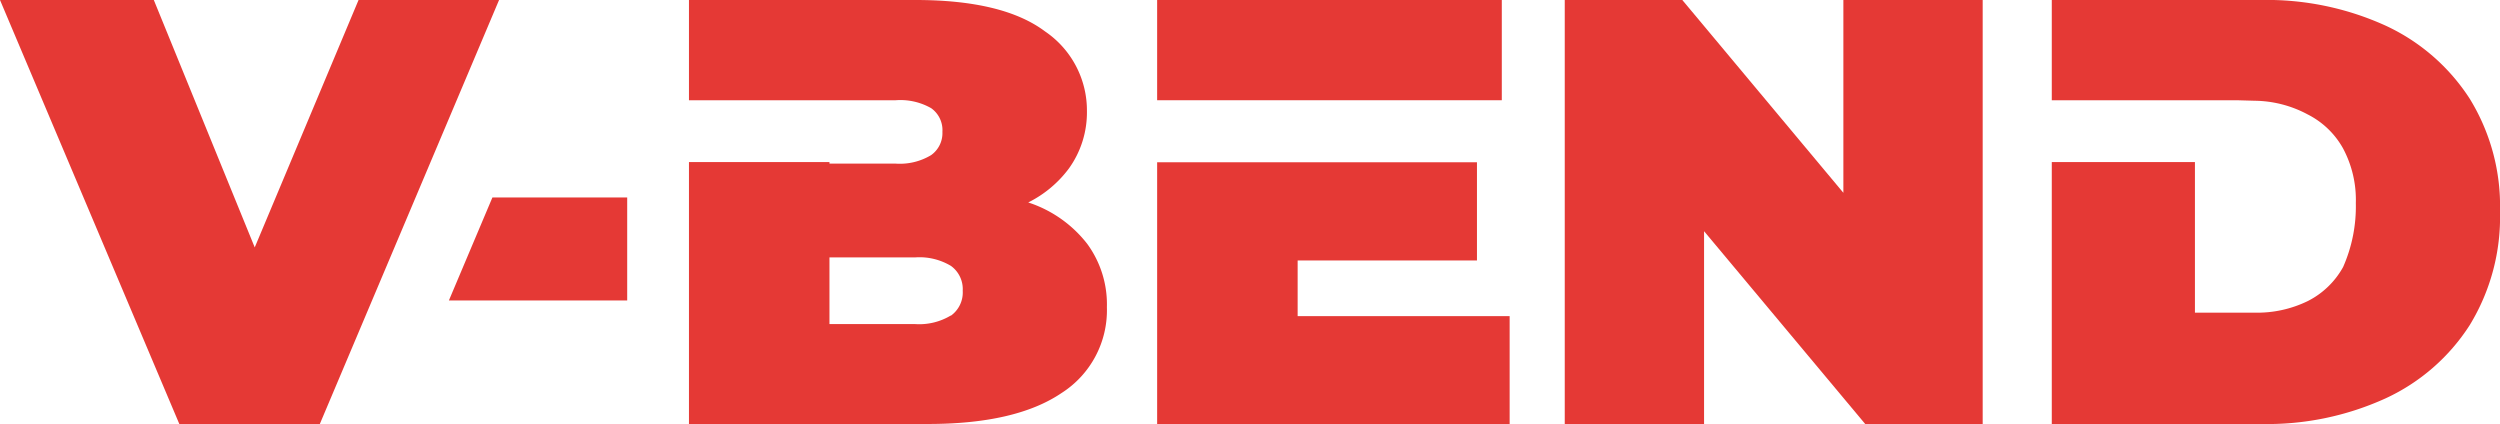
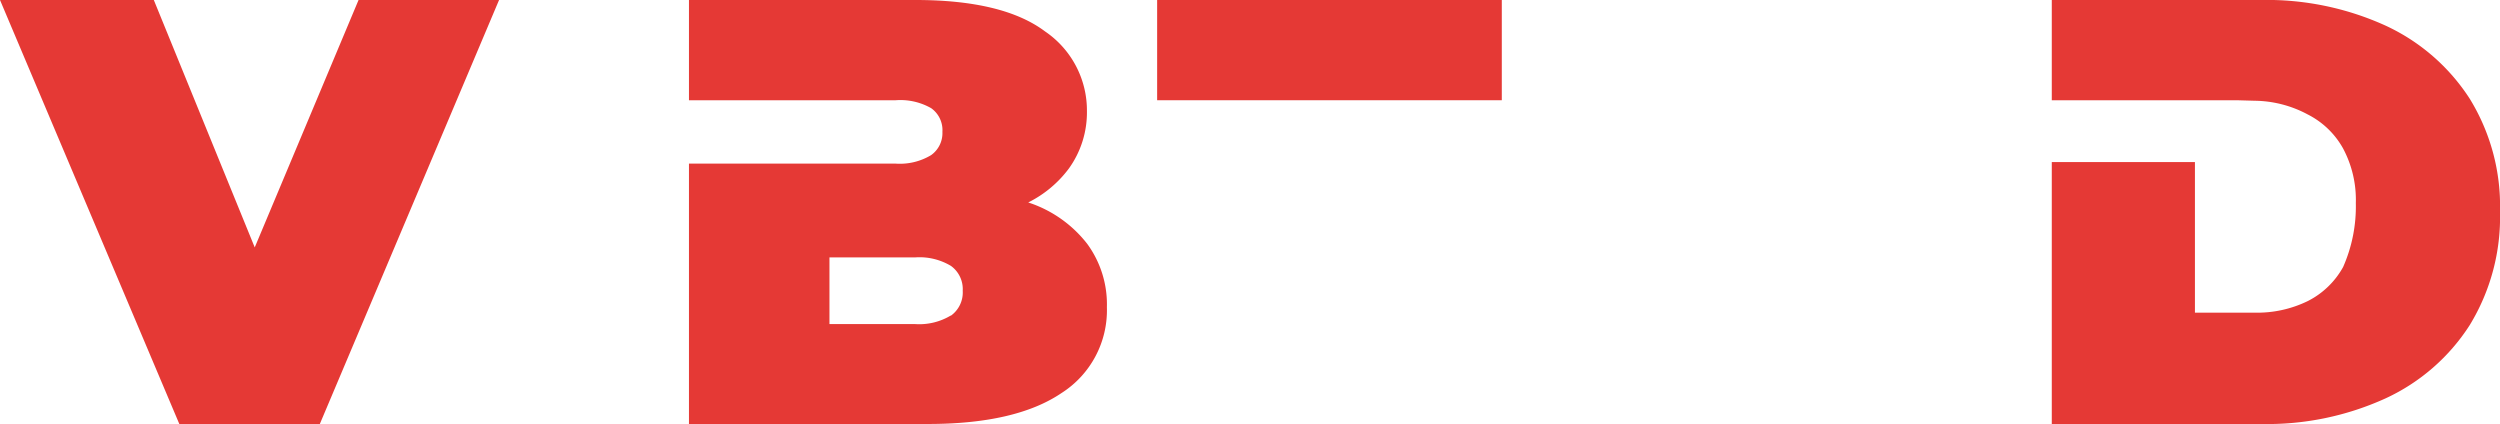
<svg xmlns="http://www.w3.org/2000/svg" viewBox="0 0 293.05 49.7">
  <defs>
    <style>.cls-1{fill:#e53935;}</style>
  </defs>
  <g id="Слой_2" data-name="Слой 2">
    <g id="Слой_1-2" data-name="Слой 1">
      <polygon class="cls-1" points="42.03 0 29.86 29 18.03 0 0 0 21.02 49.7 37.49 49.7 58.5 0 42.03 0" />
-       <polygon class="cls-1" points="57.72 23.15 52.62 35.22 73.52 35.22 73.52 23.15 57.72 23.15" />
-       <path class="cls-1" d="M127.44,28.58a14.4,14.4,0,0,0-6.53-4.72l-.38-.13a13.33,13.33,0,0,0,4.78-4,11.26,11.26,0,0,0,2.1-6.71,11.19,11.19,0,0,0-4.9-9.33Q117.6,0,107.31,0H80.76V11.75H97.23v0H105a7.28,7.28,0,0,1,4.15.93,3.15,3.15,0,0,1,1.32,2.77,3.17,3.17,0,0,1-1.32,2.73,7.1,7.1,0,0,1-4.15,1H97.23V19H80.76V49.7h28q10.3,0,15.66-3.62A11.51,11.51,0,0,0,129.75,36,12,12,0,0,0,127.44,28.58Zm-16,8.41a7.17,7.17,0,0,1-4.16,1H97.23V30.17h10.08a7.17,7.17,0,0,1,4.16,1,3.35,3.35,0,0,1,1.38,2.91A3.35,3.35,0,0,1,111.47,37Z" />
+       <path class="cls-1" d="M127.44,28.58a14.4,14.4,0,0,0-6.53-4.72l-.38-.13a13.33,13.33,0,0,0,4.78-4,11.26,11.26,0,0,0,2.1-6.71,11.19,11.19,0,0,0-4.9-9.33Q117.6,0,107.31,0H80.76V11.75H97.23v0H105a7.28,7.28,0,0,1,4.15.93,3.15,3.15,0,0,1,1.32,2.77,3.17,3.17,0,0,1-1.32,2.73,7.1,7.1,0,0,1-4.15,1H97.23H80.76V49.7h28q10.3,0,15.66-3.62A11.51,11.51,0,0,0,129.75,36,12,12,0,0,0,127.44,28.58Zm-16,8.41a7.17,7.17,0,0,1-4.16,1H97.23V30.17h10.08a7.17,7.17,0,0,1,4.16,1,3.35,3.35,0,0,1,1.38,2.91A3.35,3.35,0,0,1,111.47,37Z" />
      <rect class="cls-1" x="135.64" width="40.4" height="11.75" />
-       <polygon class="cls-1" points="152.11 30.53 173.13 30.53 173.13 19.02 135.64 19.02 135.64 49.7 176.96 49.7 176.96 37.06 152.11 37.06 152.11 30.53" />
-       <polygon class="cls-1" points="216.08 22.6 197.2 0 183.42 0 183.42 49.7 199.75 49.7 199.75 27.1 218.64 49.7 232.41 49.7 232.41 0 216.08 0 216.08 22.6" />
      <path class="cls-1" d="M289.5,11.57A23.43,23.43,0,0,0,279.63,3,33.63,33.63,0,0,0,265,0H240.51V11.75h21.67l2.15.06a13.42,13.42,0,0,1,6.17,1.6,9.8,9.8,0,0,1,4.16,4,12.8,12.8,0,0,1,1.49,6.39,17.54,17.54,0,0,1-1.49,7.5,9.75,9.75,0,0,1-4.16,4,13.53,13.53,0,0,1-6.21,1.35h-7V19H240.51V49.7H265a33.49,33.49,0,0,0,14.63-3,23.31,23.31,0,0,0,9.87-8.59,24.29,24.29,0,0,0,3.55-13.31A24,24,0,0,0,289.5,11.57Z" />
    </g>
  </g>
</svg>